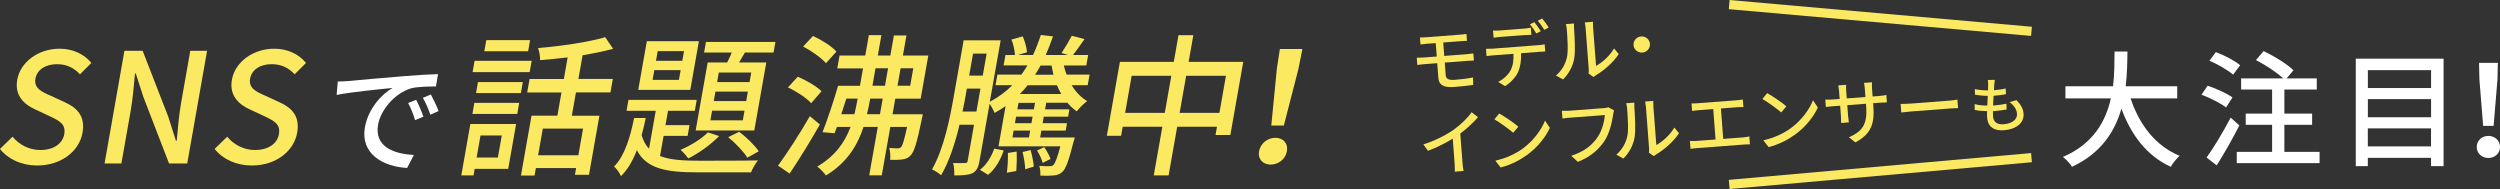
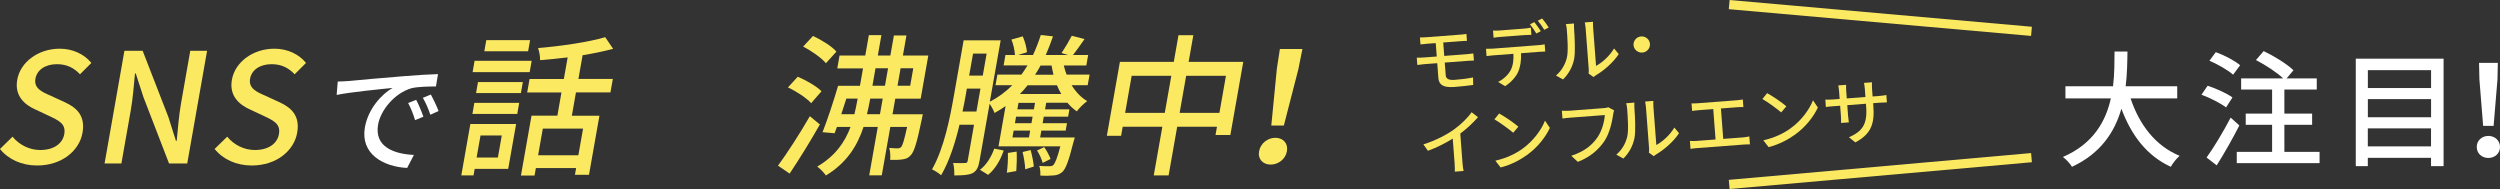
<svg xmlns="http://www.w3.org/2000/svg" id="_レイヤー_2" data-name="レイヤー 2" width="544.11" height="41.13" viewBox="0 0 544.11 41.13">
  <rect x="0" y="0" width="544.11" height="41.13" fill="#333333" stroke="none" />
  <defs>
    <style>
      .cls-1 {
        fill: #fff;
      }

      .cls-2 {
        fill: #fce962;
      }

      .cls-3 {
        fill: none;
        stroke: #fce962;
        stroke-miterlimit: 10;
        stroke-width: 2px;
      }
    </style>
  </defs>
  <g id="_レイヤー_1-2" data-name="レイヤー 1">
    <g>
      <path class="cls-2" d="M0,32.42l2.73-2.67c1.45,1.77,3.65,2.9,6.02,2.9,2.96,0,4.88-1.4,5.24-3.46.39-2.23-1.15-2.93-3.24-3.93l-3.14-1.47c-2.19-1-4.49-2.87-3.86-6.43.68-3.86,4.59-6.76,9.25-6.76,2.86,0,5.35,1.2,6.88,3.1l-2.47,2.47c-1.29-1.37-2.84-2.2-5.01-2.2-2.5,0-4.34,1.2-4.69,3.16-.37,2.1,1.45,2.9,3.31,3.7l3.11,1.43c2.68,1.23,4.46,3.03,3.83,6.63-.69,3.93-4.52,7.13-9.88,7.13-3.36,0-6.26-1.33-8.09-3.6Z" />
      <path class="cls-2" d="M27.09,11.06h3.96l5.59,14.39,1.65,5.2h.17c.25-2.53.47-5.5.94-8.16l2.01-11.43h3.66l-4.32,24.52h-3.96l-5.58-14.46-1.66-5.13h-.17c-.25,2.53-.45,5.36-.92,8.03l-2.04,11.56h-3.66l4.32-24.52Z" />
      <path class="cls-2" d="M46.71,32.42l2.74-2.67c1.45,1.77,3.65,2.9,6.02,2.9,2.96,0,4.88-1.4,5.24-3.46.39-2.23-1.15-2.93-3.24-3.93l-3.14-1.47c-2.19-1-4.49-2.87-3.86-6.43.68-3.86,4.59-6.76,9.25-6.76,2.86,0,5.35,1.2,6.88,3.1l-2.47,2.47c-1.29-1.37-2.84-2.2-5.01-2.2-2.5,0-4.34,1.2-4.69,3.16-.37,2.1,1.45,2.9,3.31,3.7l3.11,1.43c2.68,1.23,4.46,3.03,3.83,6.63-.69,3.93-4.52,7.13-9.88,7.13-3.36,0-6.26-1.33-8.09-3.6Z" />
      <path class="cls-1" d="M76.04,17.62c1.98-.19,6.85-.64,11.85-1.04,2.88-.24,5.62-.4,7.44-.45l-.45,2.69c-1.49,0-3.82.03-5.29.37-3.73,1.07-6.75,4.8-7.3,7.92-.85,4.83,3.42,6.4,7.79,6.61l-1.47,2.83c-5.2-.27-10.21-3.04-9.19-8.85.71-4,3.62-7.2,6.03-8.56-2.37.24-9.06.88-12.18,1.52l.24-2.91c1.03-.03,1.96-.08,2.51-.13ZM92.15,25.4l-1.81.75c-.41-1.36-.9-2.59-1.51-3.73l1.75-.69c.49.93,1.2,2.56,1.57,3.68ZM95.45,24.17l-1.79.8c-.46-1.36-.96-2.53-1.63-3.68l1.75-.72c.49.91,1.26,2.51,1.67,3.6Z" />
      <path class="cls-2" d="M110.6,36.75h-7.29l-.25,1.43h-2.66l1.97-11.19h9.96l-1.72,9.76ZM103.24,22.39h9.76l-.42,2.4h-9.76l.42-2.4ZM103.29,13.23h12.42l-.43,2.47h-12.42l.43-2.47ZM113.37,20.26h-9.76l.42-2.4h9.76l-.42,2.4ZM104.58,29.49l-.85,4.8h4.63l.85-4.8h-4.63ZM114.94,11.16h-9.53l.43-2.43h9.53l-.43,2.43ZM125.35,20.13l-.89,5.06h6l-2.27,12.86h-3.06l.26-1.47h-8.76l-.29,1.63h-2.96l2.3-13.03h5.63l.89-5.06h-7.46l.52-2.93h7.46l.83-4.7c-2.04.23-4.08.47-6,.6.03-.77-.19-1.93-.44-2.63,5.07-.43,11.02-1.3,14.61-2.37l1.72,2.53c-1.93.53-4.24,1-6.64,1.4l-.91,5.16h7.49l-.52,2.93h-7.49ZM126.9,27.99h-8.76l-1.02,5.8h8.76l1.02-5.8Z" />
-       <path class="cls-2" d="M143.64,33.95c2.18.87,5.11,1.03,8.68,1.03,1.83,0,10.36,0,12.64-.07-.51.63-1.22,1.8-1.49,2.6h-11.59c-6.76,0-11.16-.73-13.27-4.83-.86,2.23-1.97,4.2-3.46,5.66-.25-.63-.94-1.63-1.5-2.1,2.34-2.33,3.55-6.53,4.36-10.56h2.53c-.26,1.27-.54,2.5-.89,3.73.35,1.23.88,2.2,1.61,2.96l1.46-8.26h-6.36l.42-2.37h14.86l-.42,2.37h-5.83l-.55,3.13h5.23l-.41,2.33h-5.23l-.77,4.36ZM150.24,19.56h-11.33l1.87-10.59h11.33l-1.87,10.59ZM148.14,15.26h-5.73l-.38,2.13h5.73l.38-2.13ZM148.87,11.13h-5.73l-.37,2.1h5.73l.37-2.1ZM156.5,29.62c-1.76,1.83-4.42,3.73-6.69,4.86-.38-.5-1.17-1.47-1.7-1.87,2.2-.93,4.51-2.33,5.97-3.8l2.42.8ZM158.26,13.6c.36-.7.69-1.43,1.01-2.17h-6.03l.41-2.3h15.12l-.41,2.3h-6.23c-.43.73-.86,1.5-1.28,2.17h5.93l-2.61,14.79h-12.76l2.61-14.79h4.23ZM162.04,24.09h-7.06l-.37,2.1h7.06l.37-2.1ZM162.77,19.93h-7.06l-.36,2.07h7.06l.36-2.07ZM163.5,15.79h-7.06l-.36,2.07h7.06l.36-2.07ZM160.86,28.69c1.63,1.17,3.41,2.97,4.28,4.23l-2.48,1.4c-.83-1.33-2.63-3.23-4.18-4.46l2.37-1.17Z" />
      <path class="cls-2" d="M169.33,36.05c1.93-2.63,4.71-6.9,6.93-10.76l2.18,1.8c-1.99,3.53-4.45,7.5-6.58,10.69l-2.53-1.73ZM176.55,22.46c-.97-1.1-3.18-2.57-5.06-3.43l2.14-2.33c1.83.77,4.13,2.1,5.17,3.16l-2.26,2.6ZM176.94,7.83c1.82.83,4.1,2.23,5.1,3.4l-2.28,2.53c-.93-1.13-3.16-2.7-4.96-3.63l2.14-2.3ZM200.85,24.86s-.16.73-.22,1.07c-1.05,5.03-1.65,7.1-2.42,7.86-.51.6-1.07.8-1.79.9-.58.1-1.62.13-2.68.1.07-.8.03-1.9-.21-2.6.82.07,1.45.1,1.78.1.37,0,.58-.07.82-.3.33-.37.66-1.5,1.3-4.36h-3.66l-1.86,10.53h-2.73l1.86-10.53h-3.1c-1.36,4.13-3.64,7.8-8.19,10.56-.37-.57-1.3-1.53-1.89-1.93,3.94-2.33,5.99-5.26,7.25-8.63h-2.96c-.19.5-.33.93-.51,1.37l-2.62-.23c1.03-2.63,2.44-6.83,3.38-10.09h4.76l.67-3.8h-5.6l.49-2.8h5.6l.78-4.43h2.73l-.78,4.43h2.73l.77-4.36h2.73l-.77,4.36h5.53l-1.66,9.39h-5.53l-.6,3.4h6.6ZM185.96,24.86c.25-1.07.49-2.2.69-3.33v-.07s-2.45,0-2.45,0c-.37,1.13-.74,2.3-1.1,3.4h2.86ZM191.52,24.86l.6-3.4h-2.73v.07c-.21,1.13-.44,2.23-.7,3.33h2.83ZM189.88,18.66h2.73l.67-3.8h-2.73l-.67,3.8ZM196.01,14.86l-.67,3.8h2.76l.67-3.8h-2.76Z" />
      <path class="cls-2" d="M227.7,22.39l-.25,1.4h5.3l-.28,1.6h-5.3l-.25,1.43h5.3l-.28,1.6h-5.3l-.26,1.5h7.53s-.15.67-.28,1c-1.02,4.06-1.66,5.83-2.45,6.53-.58.47-1.16.7-1.89.73-.58.07-1.75.1-2.87.03.04-.63-.02-1.57-.23-2.1.95.07,1.79.07,2.19.07.37,0,.61-.03.84-.23.4-.37.86-1.47,1.56-4.1h-13.46l1.54-8.76c-.76.53-1.55,1.03-2.4,1.5-.18-.5-.65-1.4-1.08-2l-2.19,12.39c-.24,1.37-.59,2.2-1.51,2.7-.88.43-2.12.5-3.99.5.02-.7-.01-2-.26-2.7,1.16.03,2.23.03,2.6,0,.37,0,.52-.1.59-.53l1.37-7.8h-3.16c-.91,3.86-2.19,7.9-4,10.99-.43-.4-1.42-1.03-1.98-1.27,2.65-4.66,3.92-11.29,4.78-16.16l2.1-11.93h8.06l-2.36,13.36c1.87-.97,3.48-2.17,4.9-3.6h-3.66l.41-2.3h5.23c.44-.63.9-1.3,1.32-2h-5.2l.4-2.27h2.07c-.06-.97-.32-2.33-.77-3.36l2.46-.7c.48,1.07.86,2.47.92,3.46l-1.94.6h3.26c.64-1.37,1.19-2.8,1.7-4.36l2.65.3c-.49,1.43-1.03,2.8-1.58,4.06h4.86l-1.42-.43c.72-1.07,1.67-2.67,2.23-3.76l2.77.73c-.89,1.27-1.78,2.53-2.51,3.46h3.3l-.4,2.27h-4.9c.15.67.36,1.37.61,2h5l-.41,2.3h-3.5c.91,1.47,2.03,2.67,3.39,3.46-.69.5-1.73,1.5-2.26,2.23-.74-.5-1.43-1.13-2.04-1.87h-4.63ZM212.51,24.29l.88-5h-2.96l-.25,1.43c-.19,1.1-.41,2.3-.7,3.56h3.03ZM211.78,11.66l-.85,4.8h2.96l.85-4.8h-2.96ZM213.28,36.95c1.34-.97,2.49-2.8,3.11-4.6l2.06.4c-.64,1.93-1.82,4.06-3.4,5.3l-1.77-1.1ZM221.27,32.99c.06,1.37.01,3.13-.08,4.23l-2.06.37c.17-1.17.28-2.93.23-4.3l1.92-.3ZM224.21,28.42h-3.6l-.26,1.5h3.6l.26-1.5ZM224.74,25.39h-3.6l-.25,1.43h3.6l.25-1.43ZM225.27,22.39h-3.6l-.25,1.4h3.6l.25-1.4ZM223.65,18.56c-.52.67-1.09,1.3-1.67,1.9h8.99c-.33-.6-.65-1.23-.93-1.9h-6.4ZM224.3,32.65c.33,1.13.63,2.67.7,3.6l-1.87.6c-.02-1-.28-2.57-.57-3.76l1.74-.43ZM226.47,14.26c-.36.7-.77,1.37-1.19,2h4c-.15-.67-.3-1.33-.41-2h-2.4ZM226.93,35.45c-.2-.77-.7-1.9-1.22-2.7l1.56-.73c.59.83,1.13,1.9,1.38,2.57l-1.72.87Z" />
      <path class="cls-2" d="M270.59,13.46l-2.81,15.92h-3.23l.32-1.8h-8.66l-1.87,10.59h-3.23l1.87-10.59h-8.63l-.35,1.97h-3.1l2.84-16.09h11.73l1.02-5.8h3.23l-1.02,5.8h11.89ZM253.51,24.56l1.42-8.06h-8.63l-1.42,8.06h8.63ZM265.4,24.56l1.42-8.06h-8.66l-1.42,8.06h8.66Z" />
      <path class="cls-2" d="M274.03,32.92c.31-1.73,1.88-2.93,3.55-2.93s2.82,1.2,2.51,2.93c-.31,1.73-1.88,2.9-3.54,2.9s-2.83-1.17-2.52-2.9ZM277.88,15.06l.68-4.4h4.9l-.88,4.4-3.16,12.26h-2.73l1.2-12.26Z" />
    </g>
    <g>
      <g>
        <path class="cls-2" d="M314.64,16.34c.06.8.63,1.14,1.97,1.04,1.42-.11,2.72-.27,3.99-.52l.03,1.63c-1.12.16-2.7.33-4.16.44-2.54.19-3.31-.62-3.42-1.98l-.24-3.2-2.79.21c-.42.03-1.11.11-1.55.18l-.12-1.59c.43.01,1.11,0,1.56-.04l2.79-.21-.22-2.92-1.89.14c-.54.04-1,.09-1.43.15l-.12-1.52c.43,0,.9,0,1.44-.05l7.36-.56c.51-.04.97-.09,1.32-.16l.11,1.52c-.39.01-.77.01-1.33.06l-3.83.29.22,2.92,4.96-.38c.32-.02,1-.11,1.37-.16l.13,1.54c-.4,0-1.02.05-1.36.07l-4.99.38.21,2.71Z" />
        <path class="cls-2" d="M334.9,9.82c.32-.02.91-.08,1.29-.17l.12,1.56c-.36.01-.9.04-1.3.07l-3.96.3c.06,1.61-.15,2.97-.65,4.1-.48,1.07-1.56,2.28-2.83,3.07l-1.51-.92c1.1-.54,2.15-1.5,2.68-2.47.58-1.07.71-2.29.65-3.65l-4.45.34c-.46.04-.97.09-1.4.15l-.12-1.58c.45.01.93,0,1.41-.03l10.07-.77ZM326.57,8.03c-.52.04-1.09.11-1.5.18l-.12-1.56c.47.03,1.01.01,1.5-.02l5.2-.4c.48-.04,1.06-.11,1.53-.21l.12,1.56c-.5,0-1.05.02-1.54.06l-5.19.39ZM334.37,7.29c-.35-.58-.92-1.45-1.38-2l.95-.48c.43.52,1.05,1.41,1.41,1.98l-.98.5ZM335.64,4.03c.46.53,1.11,1.42,1.43,1.96l-.97.5c-.37-.63-.95-1.45-1.42-1.98l.95-.48Z" />
        <path class="cls-2" d="M338.65,16.43c1.25-1.03,2.03-2.46,2.37-3.88.34-1.38.12-4.34-.01-6.08-.04-.52-.1-.88-.22-1.22l1.79-.14c0,.12-.03.69.01,1.22.13,1.73.31,4.96.01,6.51-.34,1.7-1.19,3.26-2.42,4.45l-1.54-.86ZM345.74,16.02c.04-.26.06-.61.04-.96l-.68-8.97c-.05-.62-.18-1.11-.18-1.21l1.79-.14c0,.09-.03.6.02,1.22l.64,8.38c1.29-.69,2.94-2.11,3.92-3.8l1.02,1.23c-1.18,1.81-3.21,3.57-4.92,4.58-.25.14-.4.29-.56.42l-1.08-.76Z" />
        <path class="cls-2" d="M357.18,7.93c.99-.07,1.85.65,1.92,1.62s-.67,1.82-1.65,1.89c-.99.07-1.85-.65-1.92-1.62s.67-1.82,1.65-1.89Z" />
        <path class="cls-2" d="M318.3,35.43c.05.62.14,1.45.24,1.78l-1.91.15c.02-.34,0-1.17-.04-1.8l-.41-5.39c-1.55.97-3.54,1.98-5.4,2.65l-.99-1.4c2.59-.79,5.1-2.11,6.73-3.29,1.48-1.07,2.98-2.54,3.76-3.7l1.4,1.07c-1.03,1.18-2.38,2.47-3.86,3.57l.48,6.36Z" />
        <path class="cls-2" d="M330.46,27.57l-1.12,1.32c-.86-.74-2.9-2.23-4.09-2.92l1.03-1.27c1.15.63,3.25,2.05,4.18,2.87ZM331.35,32.38c2.36-1.69,4.12-4.11,4.91-6.12l1.06,1.58c-.96,2.04-2.7,4.26-4.99,5.9-1.48,1.06-3.37,2.1-5.73,2.71l-1.15-1.48c2.54-.57,4.48-1.57,5.89-2.58Z" />
        <path class="cls-2" d="M351.3,24.02c-.1.25-.16.59-.21.9-.22,1.57-.75,4.03-1.87,5.74-1.27,1.89-3.08,3.5-5.82,4.57l-1.42-1.33c2.95-.96,4.59-2.38,5.73-4.06.96-1.4,1.48-3.39,1.57-4.8l-7.56.57c-.66.05-1.28.13-1.66.19l-.13-1.7c.44.03,1.16.03,1.67,0l7.47-.57c.26-.02.65-.06.98-.18l1.24.67Z" />
        <path class="cls-2" d="M351.78,33.65c1.25-1.03,2.03-2.46,2.37-3.88.34-1.38.12-4.34-.01-6.08-.04-.52-.1-.88-.22-1.22l1.79-.14c0,.12-.03.69.01,1.22.13,1.73.32,4.96.01,6.51-.34,1.7-1.19,3.26-2.42,4.45l-1.54-.86ZM358.87,33.24c.04-.26.06-.61.04-.96l-.68-8.97c-.05-.62-.18-1.11-.18-1.21l1.79-.14c0,.09-.03.6.01,1.22l.64,8.38c1.29-.69,2.94-2.11,3.92-3.8l1.02,1.23c-1.18,1.81-3.21,3.57-4.92,4.58-.25.14-.4.29-.56.42l-1.08-.76Z" />
        <path class="cls-2" d="M379.4,29.9c.49-.04.93-.13,1.33-.21l.13,1.73c-.42-.01-1.02.02-1.34.04l-10.16.77c-.45.03-.94.09-1.43.17l-.13-1.73c.47.04.99.03,1.44,0l4.14-.31-.5-6.62-3.25.25c-.34.03-.97.09-1.35.16l-.13-1.65c.4.02,1.01,0,1.36-.03l8.42-.64c.48-.04.97-.1,1.38-.18l.13,1.65c-.43-.01-.94.01-1.39.04l-3.5.27.5,6.62,4.34-.33Z" />
        <path class="cls-2" d="M388.79,23.14l-1.12,1.32c-.86-.74-2.9-2.23-4.09-2.92l1.03-1.27c1.15.63,3.25,2.05,4.18,2.87ZM389.68,27.95c2.37-1.69,4.12-4.11,4.91-6.12l1.06,1.58c-.96,2.04-2.7,4.26-4.99,5.9-1.48,1.06-3.37,2.1-5.73,2.71l-1.15-1.48c2.54-.57,4.48-1.57,5.89-2.58Z" />
        <path class="cls-2" d="M409.02,20.88c.74-.06,1.23-.12,1.53-.21l.12,1.61c-.25-.01-.8.02-1.53.07l-1.46.11.04.52c.3,3.91-.43,6.14-3.91,8.01l-1.4-1.11c2.8-1.26,4.06-2.67,3.75-6.69l-.05-.61-4.06.31.17,2.27c.05.62.14,1.25.17,1.47l-1.69.13c0-.21.01-.85-.03-1.48l-.17-2.27-1.51.11c-.72.05-1.35.13-1.6.17l-.12-1.62c.2.02.9.04,1.61-.02l1.51-.11-.13-1.74c-.04-.53-.14-1.01-.17-1.21l1.72-.13c-.02.2-.04.66,0,1.22l.13,1.74,4.06-.31-.13-1.76c-.05-.61-.13-1.1-.18-1.31l1.74-.13c-.01.23-.04.72,0,1.33l.13,1.76,1.45-.11Z" />
-         <path class="cls-2" d="M413.65,22.62c.5,0,1.45-.02,2.29-.08l8.36-.64c.75-.06,1.35-.16,1.72-.22l.14,1.86c-.34.01-1.04.02-1.71.07l-8.38.64c-.86.07-1.77.16-2.27.23l-.14-1.86Z" />
-         <path class="cls-2" d="M438.84,21.77c.98.98,1.49,1.85,1.58,2.98.15,1.96-1.55,3.39-4.29,3.6-1.93.15-3.47-.59-3.64-2.74-.03-.34-.02-.84-.01-1.42-.99-.02-1.92-.09-2.69-.26l-.03-1.27c.88.24,1.85.31,2.76.32.03-.69.07-1.43.11-2.12-.96,0-1.97-.1-2.79-.25l-.03-1.22c.83.2,1.87.28,2.87.29.02-.48.03-.91.03-1.24,0-.33,0-.67-.06-1.03l1.51-.03c-.06.42-.09.73-.12,1.05l-.07,1.2c.99-.08,1.88-.2,2.56-.37l.05,1.25c-.83.14-1.57.25-2.66.34h-.03c-.04.68-.08,1.42-.11,2.11h.19c.86-.08,1.81-.19,2.71-.38l.05,1.25c-.81.15-1.61.26-2.47.32-.17.01-.34.03-.51.04,0,.47,0,.86.02,1.14.09,1.18.84,1.82,2.26,1.72,1.95-.15,3.05-1.07,2.96-2.31-.07-.89-.62-1.77-1.61-2.51l1.45-.42Z" />
      </g>
      <g>
        <path class="cls-1" d="M463.71,21.41c1.89,5.7,5.4,10.34,10.67,12.5-.64.55-1.5,1.62-1.92,2.39-5.21-2.39-8.58-6.83-10.75-12.64-1.42,4.96-4.43,9.71-10.75,12.64-.42-.69-1.25-1.59-1.98-2.14,6.63-2.85,9.33-7.79,10.44-12.75h-9.89v-2.63h10.36c.33-2.74.31-5.37.33-7.57h2.81c-.03,2.22-.06,4.85-.39,7.57h11.22v2.63h-10.16Z" />
        <path class="cls-1" d="M484.49,23.38c-1.14-.88-3.48-2.08-5.35-2.77l1.34-1.95c1.84.6,4.21,1.67,5.4,2.55l-1.39,2.17ZM487.38,27.3c-1.45,2.85-3.29,6.11-4.93,8.69l-2.2-1.7c1.5-2.08,3.62-5.57,5.24-8.69l1.89,1.7ZM486.02,16.25c-1.09-.96-3.31-2.25-5.15-3.04l1.39-1.86c1.84.66,4.15,1.86,5.29,2.85l-1.53,2.06ZM504.84,33.06v2.44h-18.02v-2.44h7.69v-5.9h-5.74v-2.44h5.74v-5.24h-6.74v-2.41h9.16c-1.39-1.32-3.87-2.93-5.93-4l1.67-1.95c2.26,1.07,5.1,2.82,6.49,4.17l-1.5,1.78h6.57v2.41h-7.05v5.24h6.04v2.44h-6.04v5.9h7.66Z" />
        <path class="cls-1" d="M531.83,12.77v23.39h-2.73v-1.81h-13.76v1.81h-2.62V12.77h19.1ZM515.35,15.27v3.89h13.76v-3.89h-13.76ZM515.35,21.57v3.95h13.76v-3.95h-13.76ZM529.1,31.86v-3.92h-13.76v3.92h13.76Z" />
        <path class="cls-1" d="M539.05,31.99c0-1.43,1.14-2.41,2.53-2.41s2.53.99,2.53,2.41-1.14,2.39-2.53,2.39-2.53-.96-2.53-2.39ZM539.63,17.3l-.08-3.62h4.09l-.08,3.62-.84,10.09h-2.28l-.81-10.09Z" />
      </g>
      <g>
        <line class="cls-3" x1="376.35" y1="1" x2="442.14" y2="6.82" />
        <line class="cls-3" x1="442.14" y1="34.31" x2="376.35" y2="40.14" />
      </g>
    </g>
  </g>
</svg>